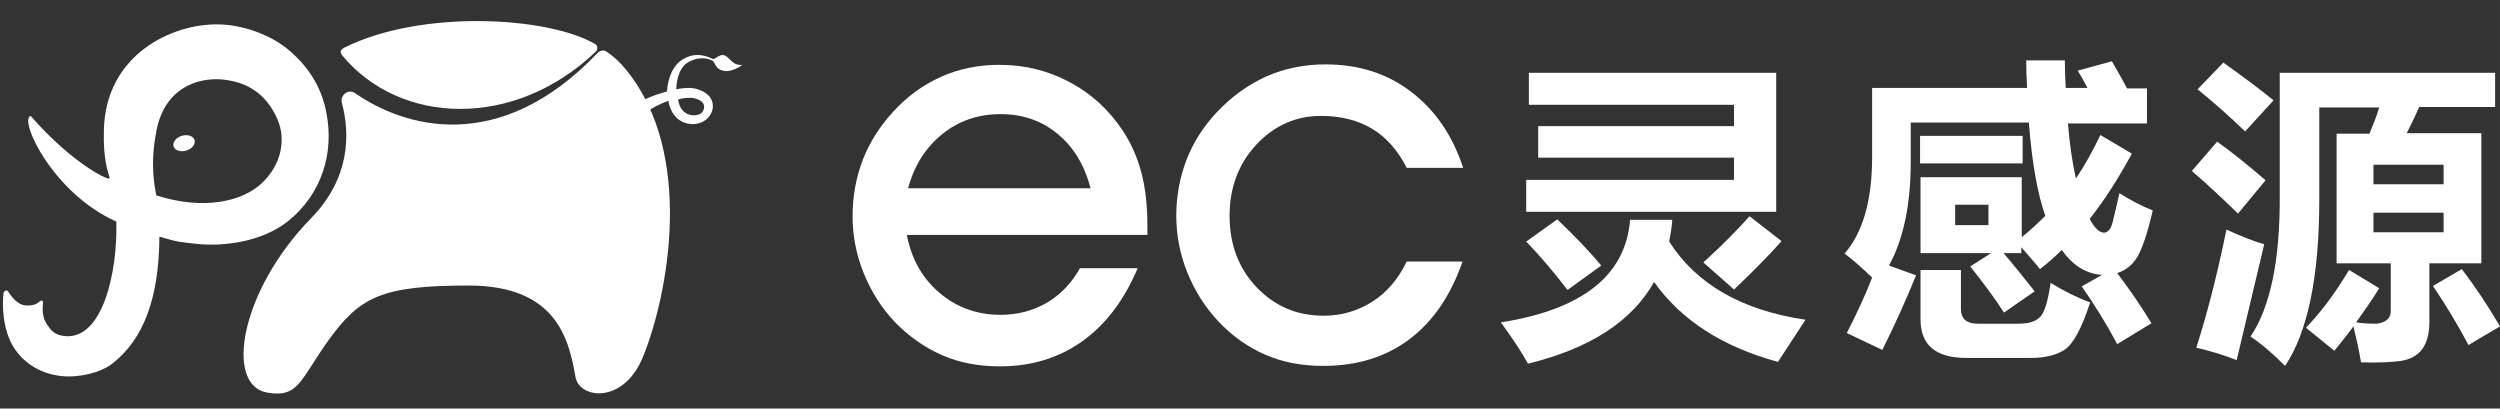
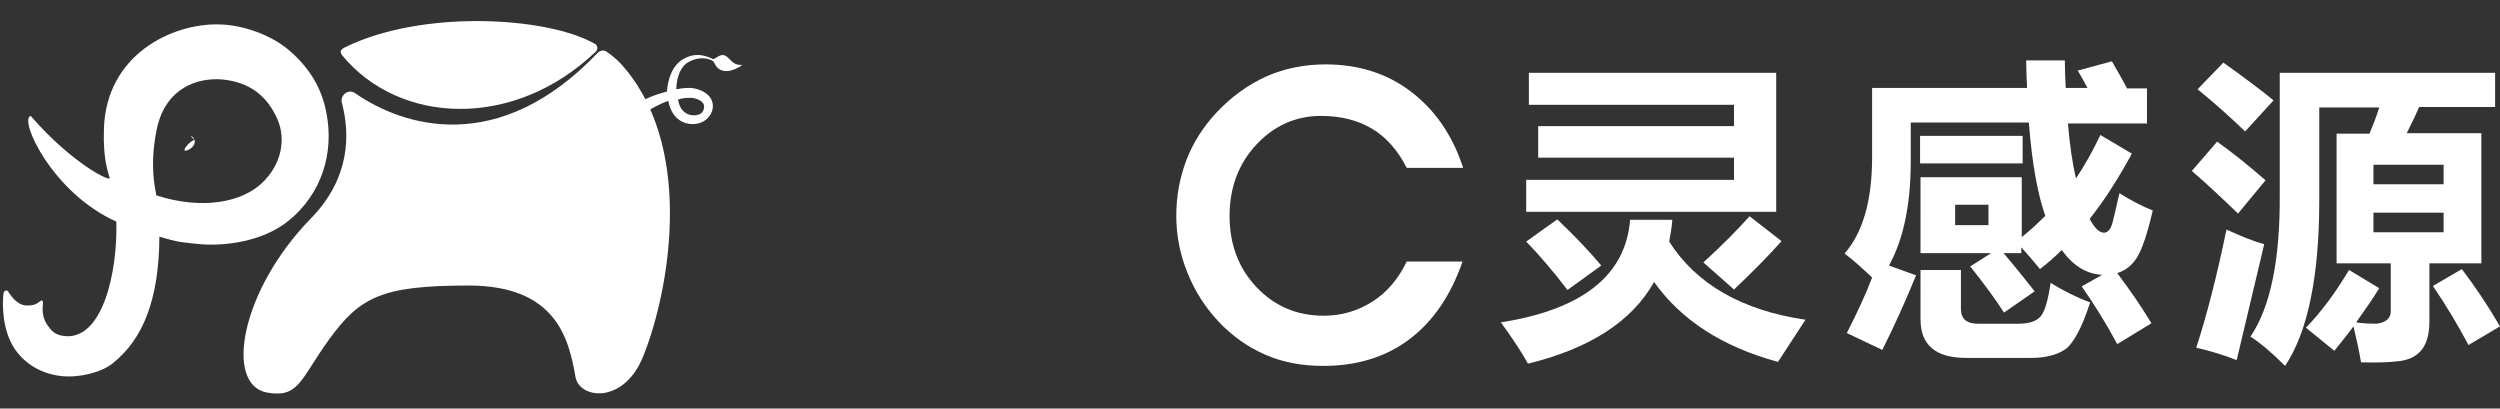
<svg xmlns="http://www.w3.org/2000/svg" version="1.1" id="图层_1" x="0px" y="0px" viewBox="0 0 563 92" style="enable-background:new 0 0 563 92;" xml:space="preserve">
  <rect x="0" y="0" width="563" height="92" fill="#333333" stroke="none" />
  <style type="text/css">
	.st0{fill:#FFFFFF;}
</style>
  <g>
    <path class="st0" d="M6.2,68.8c1.4,0,2-0.3,2.9-1c0.5-0.4,0.6,0.2,0.6,0.5c-0.2,1.3-0.2,3.2,0.9,4.8c0.9,1.3,1.7,2.4,4.1,2.6   c8.4,0.7,11.8-14.3,11.5-25.8c-14.4-6.4-22-23-19.3-23.8l0,0c9.4,10.8,18,14.9,17.8,14c-0.4-1.6-1.5-4.1-1.3-10.9   C23.8,12.3,38.8,5.2,49.4,5.5c5.2,0.1,11.7,2.3,15.9,6c4.5,3.9,7.2,8.5,8.2,13.9c1.8,9.1-1.1,18.3-8.5,24.3   c-5.9,4.8-14.8,5.9-20.9,5.2c-3.5-0.4-3.8-0.3-8.2-1.6c-0.1,14.2-3.7,23.1-10.5,28.5c-2.6,2.1-7.5,3.3-11.5,2.9   c-5.7-0.6-9-3.8-10.5-6C0.4,74.4,0.5,68.1,0.8,66c0.1-0.5,0.7-0.8,1-0.4C3.8,68.8,5.5,68.8,6.2,68.8 M35.2,44   c10.6,3.4,19.2,1.4,23.6-2.6c4.7-4.3,5.6-10.1,3.7-14.5c-2.3-5.3-6.3-8.4-12.4-9c-5.6-0.5-13.1,1.9-14.9,11.7   C33.7,37.4,34.9,42.2,35.2,44z" />
-     <path class="st0" d="M43.8,31.5c0.3,0.9-0.5,2-1.8,2.4c-1.3,0.4-2.6,0-2.9-0.9s0.5-2,1.8-2.4C42.2,30.2,43.5,30.6,43.8,31.5z" />
+     <path class="st0" d="M43.8,31.5c0.3,0.9-0.5,2-1.8,2.4s0.5-2,1.8-2.4C42.2,30.2,43.5,30.6,43.8,31.5z" />
    <g>
      <path class="st0" d="M134,9.9c-10.7-6.2-39.1-7.8-56.4,0.8c-1.1,0.6-1,1-0.6,1.7c13,15.8,38.8,16.8,57.2-0.8    C134.7,11.1,134.6,10.2,134,9.9z" />
      <path class="st0" d="M140.9,15.6c-1.2-1.5-2.6-2.8-4.2-3.9c-0.6-0.5-1.5-0.4-2.1,0.2C112.3,35.3,90.8,28.5,80,21    c-1.5-1.1-3.5,0.4-3,2.2c1.8,6.8,2,16.8-7,26c-15.8,16.2-19.5,37.4-9.9,39.2c7.2,1.3,7.5-2.9,13.9-11.8c7-9.7,11.9-12.3,31.5-12.3    c19.7,0,22.6,11.9,24.1,20.6c0.9,5,11,6.2,15.3-4.8C150.4,66.5,156.6,34.6,140.9,15.6z" />
    </g>
    <path class="st0" d="M140.1,31.3l-2.1-1.8c3-5.5,6.8-7.4,12.2-8.9c0-0.1,0.2-5.2,3.5-7.2c2.3-1.4,4.4-1.3,6.9-0.1   c0.3,0.1,1.4-1,2.2-0.9c1.5,0.1,1.9,2.5,4.4,2.2c0,0-2.8,2.2-5,1.1c-1.1-0.5-1.3-1.8-1.7-2c-2.7-1.4-5.6,0.1-6.4,1   c-1.8,1.9-1.8,5.2-1.8,5.4c1.6-0.3,3.3-0.5,4.8,0c5.5,1.7,3.7,7.3-0.4,7.8c-2.3,0.3-5.4-0.8-6.2-5.2   C146.6,24.2,142.9,26.3,140.1,31.3z M152.7,22.4c0.6,4.3,4.7,4,5.5,2.8c0.6-0.9,0.8-2.5-2-3.1C155.3,21.9,153.6,22.1,152.7,22.4z" />
  </g>
  <g>
    <g>
      <path class="st0" d="M367.1,49.5h9.5c-0.1,1.7-0.4,3.3-0.7,4.9C382,64,392.3,69.9,406.6,72l-6.2,9.5c-12.5-3.4-21.8-9.4-27.9-18    c-5,8.9-14.5,15-28.4,18.4c-1.4-2.6-3.5-5.7-6.1-9.3C356.4,69.7,366.1,62,367.1,49.5z M400,16.4v31.3h-56.3v-7.2h46.8v-5h-44.1    v-7.1h44.1v-4.8h-46.2v-7.2H400z M350.7,49.4c4.1,3.9,7.4,7.4,9.9,10.4l-7.6,5.5c-3.2-4.2-6.3-7.8-9.3-10.9L350.7,49.4z     M401.2,54.3c-2.9,3.3-6.5,6.9-10.7,10.9l-6.9-6.1c4.4-4,7.8-7.5,10.4-10.4L401.2,54.3z" />
      <path class="st0" d="M421.8,19.8h34.7c-0.1-2-0.2-4.1-0.2-6.2h8.7c0,2.2,0.1,4.2,0.2,6.2h4.9c-0.8-1.5-1.5-2.8-2.2-3.9l7.7-2.1    c1.4,2.5,2.6,4.5,3.4,6.1h4.5v7.9h-17.8c0.4,4.8,1,8.9,1.8,12.4c2-3,3.8-6.2,5.5-9.8l7.1,4.2c-3,5.5-6.1,10.4-9.5,14.7    c1.1,2.1,2.2,3.1,3.2,3.1c0.9,0,1.6-0.8,2-2.5c0.4-1.6,0.9-3.8,1.5-6.4c2.5,1.6,5,2.9,7.5,3.9c-1.2,5.2-2.4,8.7-3.5,10.5    c-1.1,1.8-2.6,3-4.5,3.6c2.7,3.6,5.3,7.3,7.7,11.3l-7.7,4.7c-2.5-4.7-5.2-9-8-13l4.6-2.6c-3.5-0.2-6.5-2-9.1-5.6    c-1.6,1.6-3.2,3-4.9,4.3c-1.5-1.9-3-3.5-4.2-4.9V57h-4c2.4,2.8,4.7,5.7,7,8.6l-6.9,4.8c-1.9-3-4.5-6.5-7.6-10.4l4.7-3h-15.9V39.9    h22.8v13.5c1.9-1.5,3.6-3.1,5.3-4.8c-1.7-4.8-3-11.8-3.7-21h-26.6v8.7c0,9.7-1.6,17.5-4.9,23.5l6.1,2.2c-2.2,5.4-4.7,11-7.6,16.8    l-8-3.8c2.4-4.7,4.3-8.8,5.7-12.5c-2.2-2.1-4.2-3.9-6.2-5.4c4.1-4.7,6.2-11.9,6.2-21.7V19.8z M455.5,36.8h-23.1v-6.2h23.1V36.8z     M461.8,63.7c2.9,1.8,5.9,3.3,8.9,4.4c-1.9,5.9-3.9,9.5-5.8,10.7c-1.9,1.2-4.4,1.8-7.5,1.8h-14.6c-6.9,0-10.3-2.9-10.3-8.7V60.8    h9.1v8.8c0,2.2,1.3,3.3,3.8,3.3h9.1c2.4,0,4-0.5,5-1.6C460.5,70.2,461.2,67.7,461.8,63.7z M447.8,50.7v-4.6h-7.5v4.6H447.8z" />
      <path class="st0" d="M499.3,31.9c3.5,2.5,7.1,5.4,10.9,8.7l-6.2,7.5c-3.4-3.3-6.8-6.5-10.4-9.6L499.3,31.9z M501.4,51.7    c3.5,1.6,6.3,2.7,8.5,3.3l-6.2,26.1c-3-1.2-6.1-2.1-9.1-2.8C496.9,71.2,499.2,62.4,501.4,51.7z M500.7,14.1    c5.2,3.7,9,6.6,11.3,8.5l-6.4,7c-3.3-3.2-6.8-6.3-10.7-9.5L500.7,14.1z M529,60.8l6.8,4.1c-1.5,2.5-3.3,5-5.2,7.7    c1.2,0.2,2.8,0.3,4.7,0.3c2-0.3,3.1-1.2,3.1-2.8V59.3h-12.2V30.1h7.4c0.8-1.9,1.6-3.9,2.2-5.9h-13.5v20.8    c0,17.3-2.6,29.8-7.7,37.4c-3-3-5.6-5.2-7.8-6.6c4.5-6.6,6.7-17.3,6.6-32V16.4h48.5v7.7h-17.1c-0.6,1.4-1.5,3.3-2.8,5.9h16.8v29.3    h-11.7v13.1c0,2.6-0.5,4.7-1.6,6.2c-1.1,1.5-2.8,2.4-5,2.7c-2.2,0.3-5.2,0.4-8.8,0.3c-0.4-2.5-1-5.2-1.7-8.1    c-1.3,1.8-2.8,3.6-4.3,5.5l-6.4-5.2C522.7,70.3,525.9,66,529,60.8z M550.3,37.1h-15.8v4.4h15.8V37.1z M550.3,52.3v-4.4h-15.8v4.4    H550.3z M554.4,60.6c2.9,3.8,5.8,8.1,8.6,12.9l-7.1,4.2c-2.2-4.2-4.9-8.7-8-13.3L554.4,60.6z" />
    </g>
    <g>
-       <path class="st0" d="M204.2,52.8c1,5.4,3.4,9.7,7.3,13.1c3.9,3.3,8.5,5,13.8,5c3.8,0,7.3-0.9,10.4-2.7c3.1-1.8,5.6-4.4,7.5-7.8h13    c-3,7.1-7.1,12.6-12.4,16.4c-5.3,3.8-11.5,5.7-18.6,5.7c-4.8,0-9.1-0.8-13-2.5c-3.9-1.7-7.5-4.2-10.7-7.5c-3-3.2-5.3-6.8-7-11    c-1.7-4.2-2.5-8.5-2.5-12.8c0-4.5,0.8-8.8,2.3-12.7c1.5-3.9,3.8-7.5,6.8-10.8c3.2-3.5,6.8-6.1,10.8-7.9c4-1.8,8.4-2.7,13.2-2.7    c5.7,0,10.9,1.3,15.8,3.9c4.9,2.6,8.9,6.3,12,11c1.9,2.9,3.3,6.1,4.2,9.6c0.9,3.5,1.3,7.5,1.3,12v1.8H204.2z M245.6,42.4    c-1.4-5.3-3.9-9.4-7.5-12.3c-3.5-2.9-7.8-4.4-12.7-4.4c-5.1,0-9.5,1.5-13.2,4.5c-3.7,3-6.3,7-7.7,12.2H245.6z" />
      <path class="st0" d="M329.4,58.8c-2.7,7.8-6.7,13.6-12,17.6c-5.3,4-11.8,6-19.4,6c-4.8,0-9.1-0.8-13-2.5    c-3.9-1.7-7.4-4.1-10.6-7.5c-3-3.2-5.3-6.8-7-11c-1.7-4.2-2.5-8.5-2.5-12.8c0-4.5,0.8-8.7,2.3-12.6c1.5-3.9,3.8-7.5,6.8-10.7    c3.3-3.5,7-6.2,11.2-8.1c4.1-1.8,8.6-2.7,13.3-2.7c7.4,0,13.8,2,19.2,6.1c5.4,4.1,9.4,9.8,11.8,17.2h-12.7c-2-3.9-4.6-6.9-7.8-8.8    c-3.2-1.9-7-2.9-11.5-2.9c-5.7,0-10.6,2.2-14.6,6.5c-4,4.3-6,9.7-6,16c0,6.4,2,11.8,6.1,16.1c4.1,4.3,9.1,6.4,15.1,6.4    c4.1,0,7.7-1.1,11-3.2c3.3-2.1,5.8-5.1,7.7-9H329.4z" />
    </g>
  </g>
</svg>